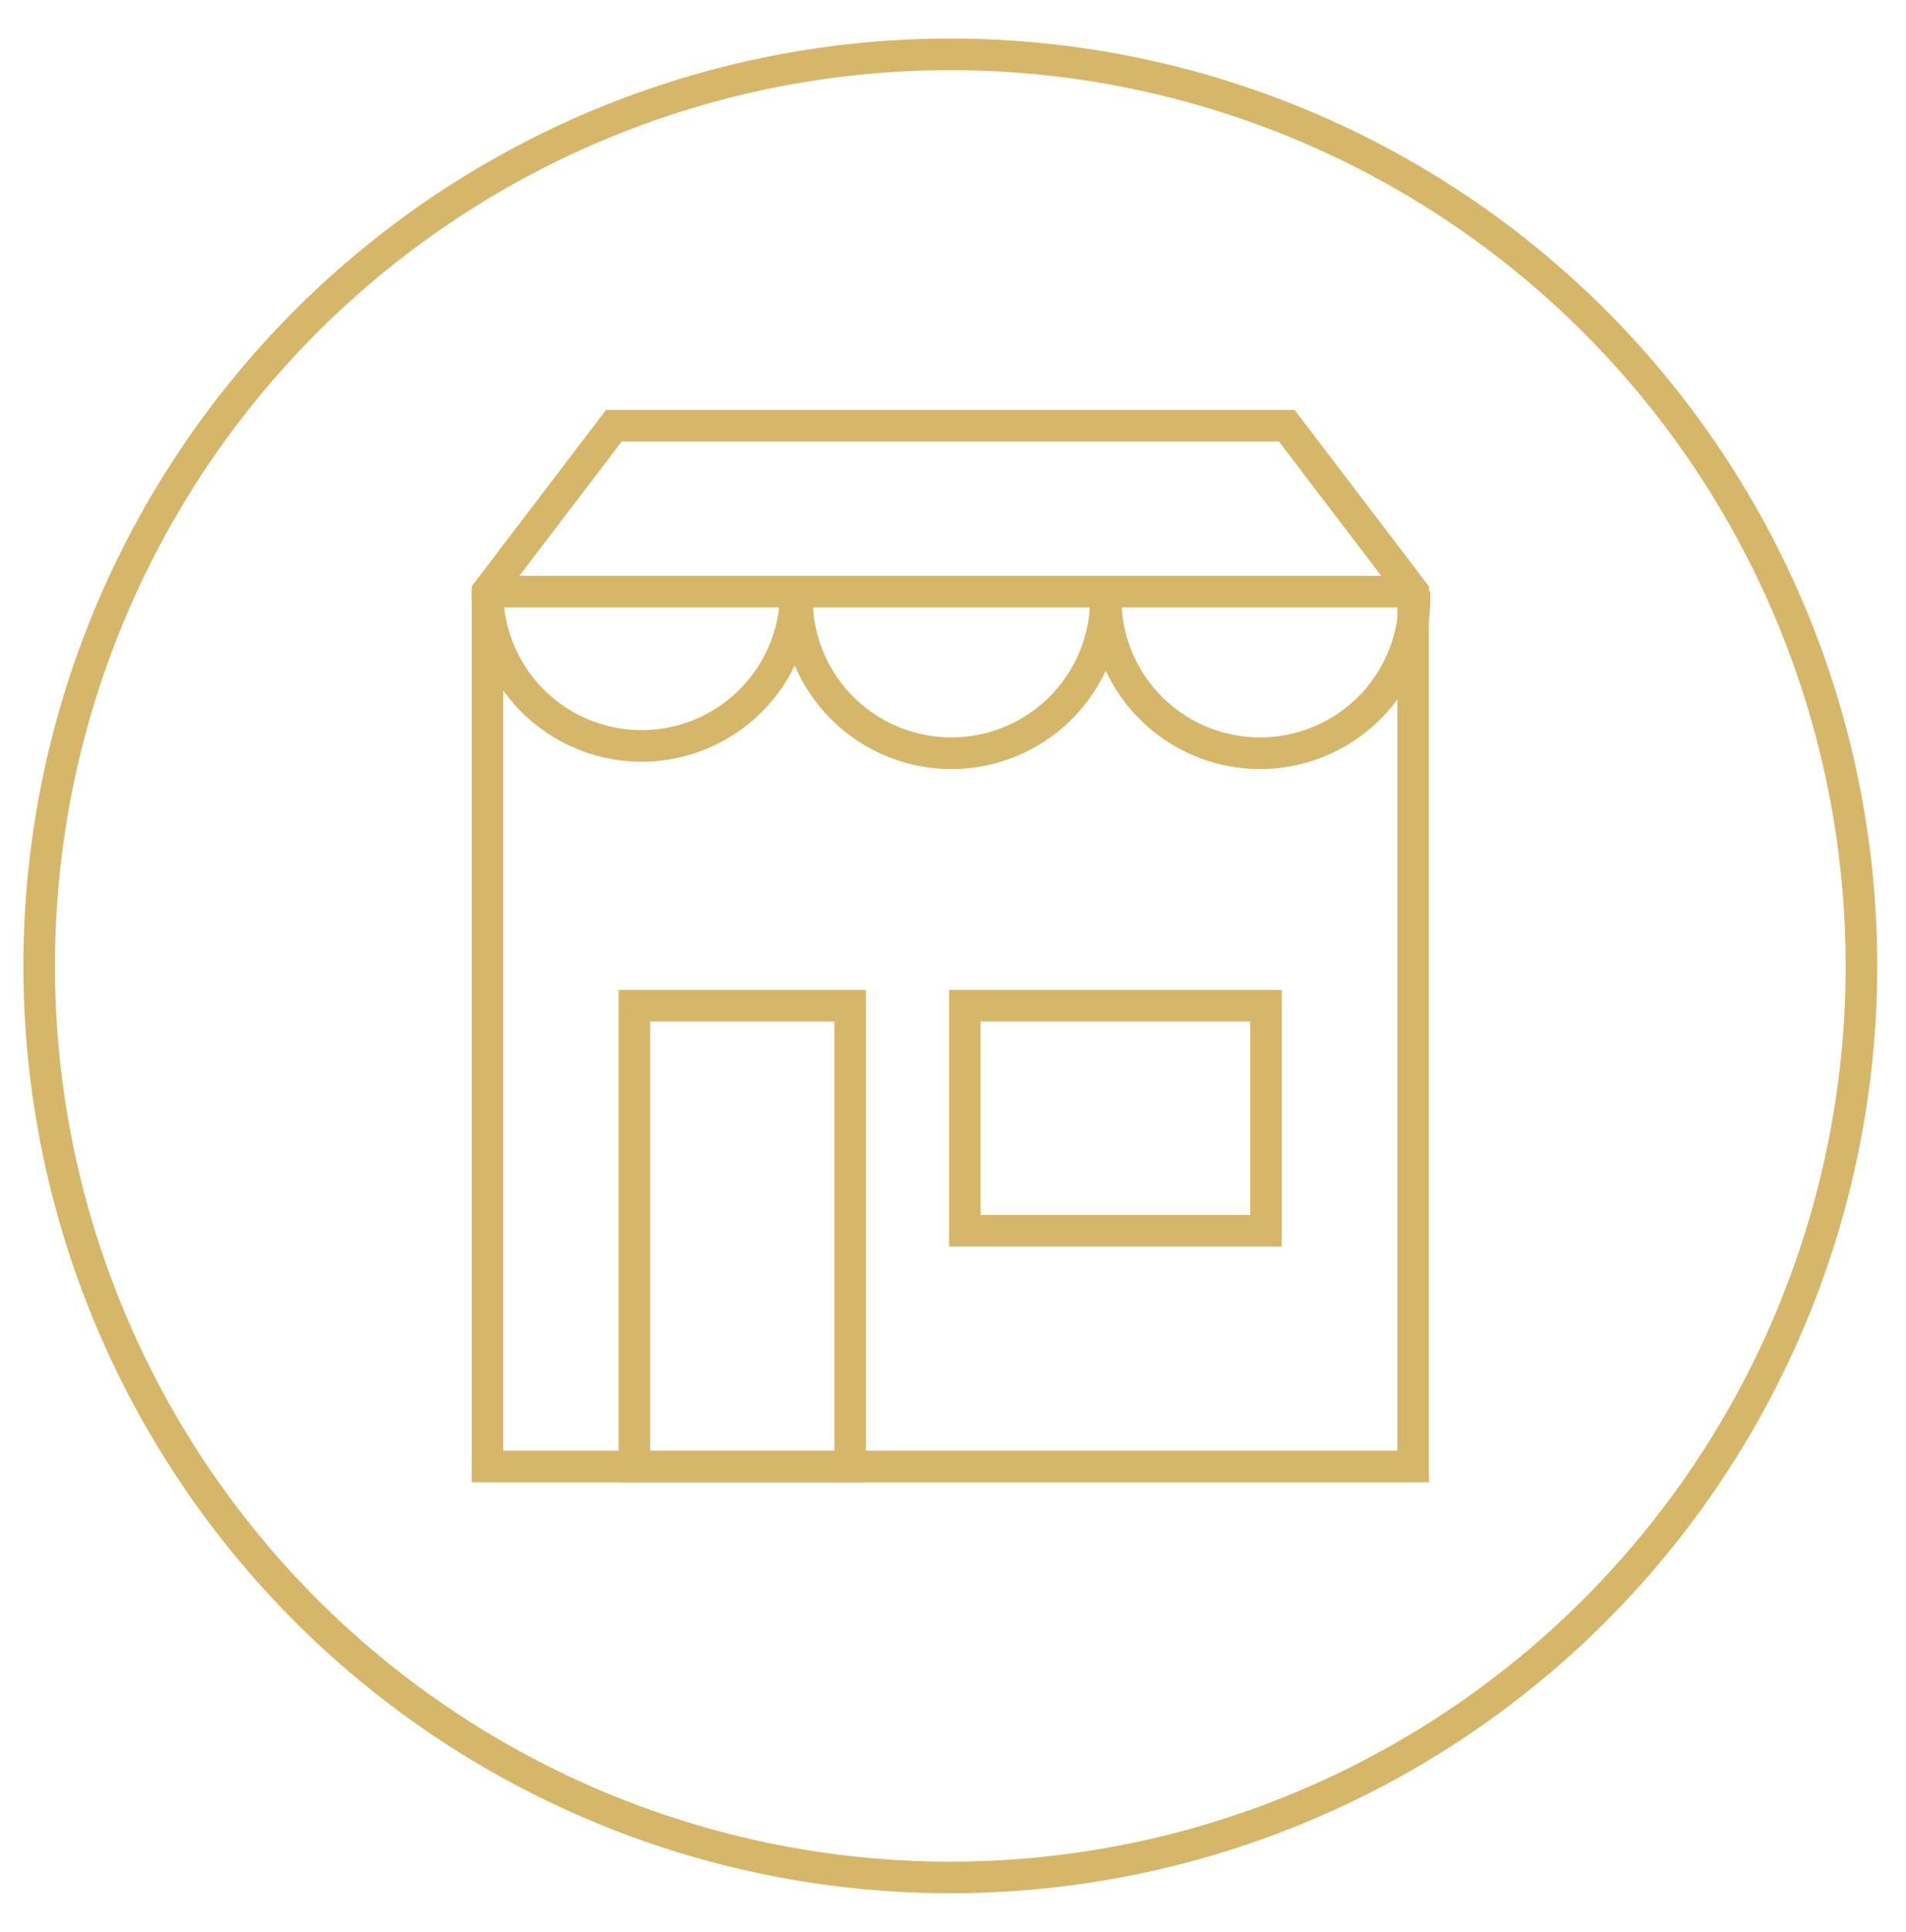
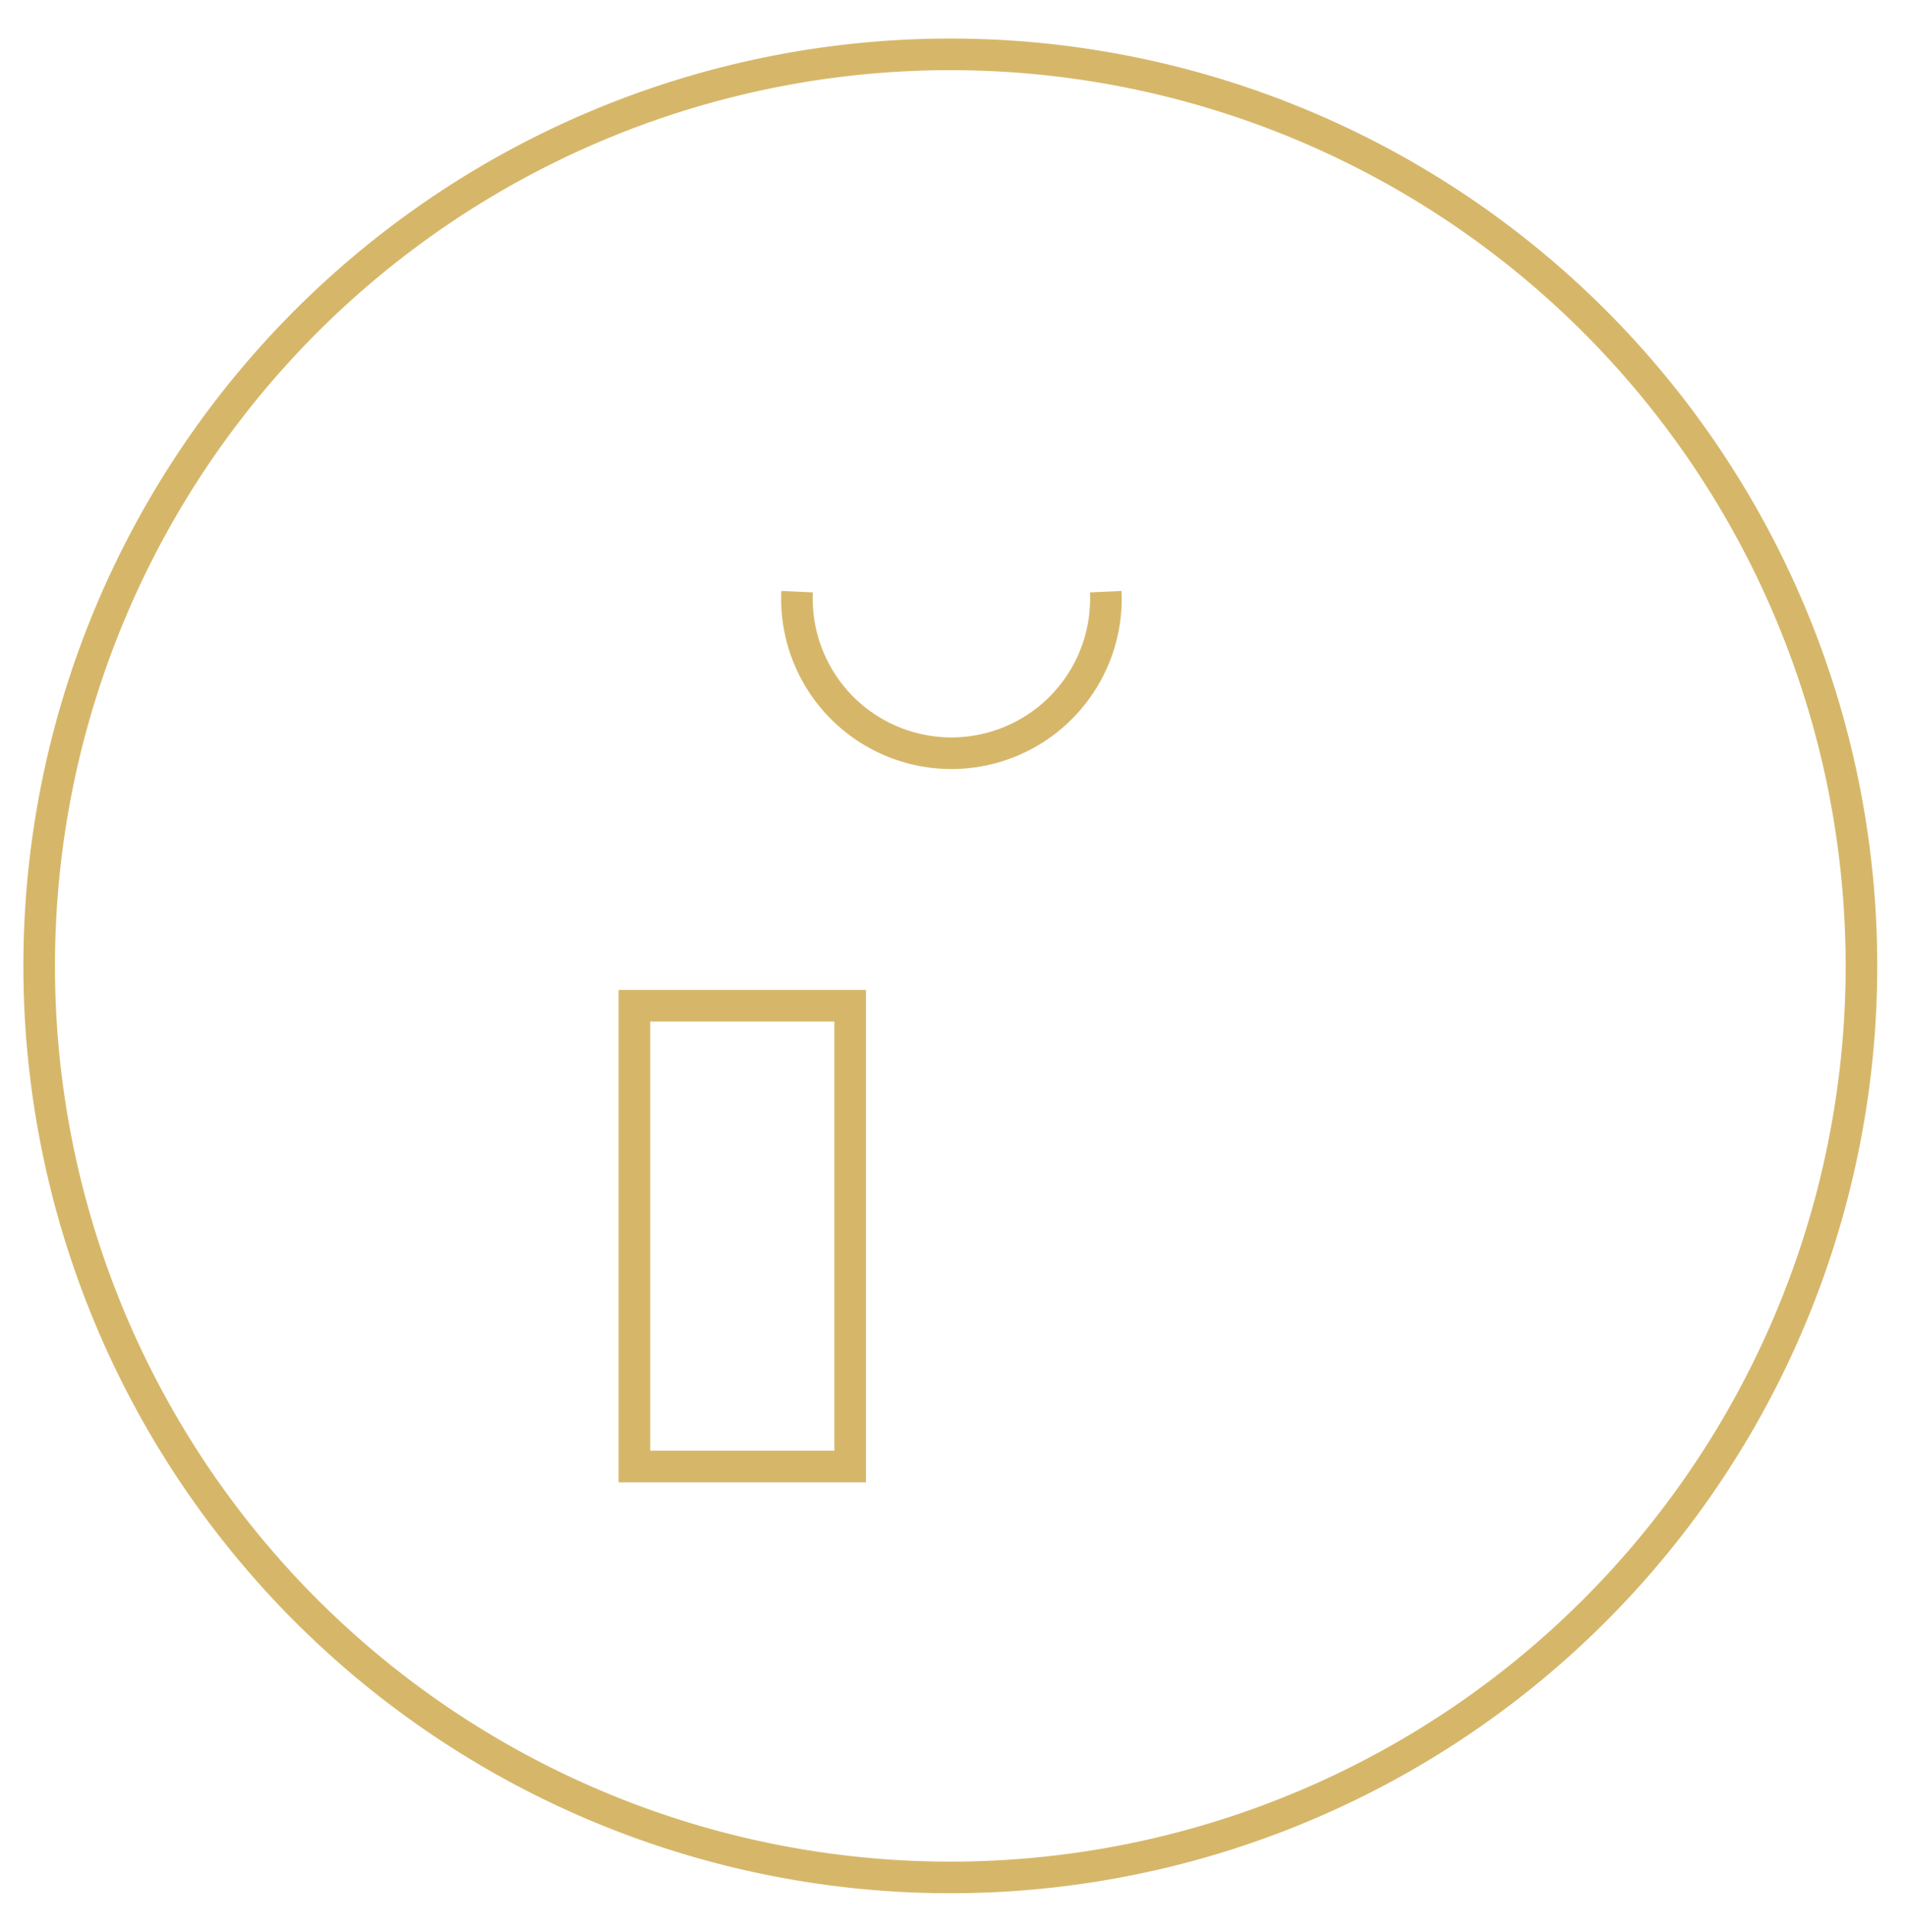
<svg xmlns="http://www.w3.org/2000/svg" id="Layer_1" data-name="Layer 1" viewBox="0 0 60.33 61.12">
  <defs>
    <style>.cls-1{fill:none;stroke:#d6b769;stroke-miterlimit:10;}</style>
  </defs>
-   <polygon class="cls-1" points="40.73 13.47 19.43 13.47 15.43 18.72 15.43 46.4 44.73 46.4 44.73 18.72 40.73 13.47" />
  <path class="cls-1" d="M30.08,59.4A28.84,28.84,0,1,0,1.24,30.56,28.84,28.84,0,0,0,30.08,59.4Z" />
-   <path class="cls-1" d="M25.19,18.72a4.88,4.88,0,1,1-9.76,0" />
  <path class="cls-1" d="M35,18.72a4.89,4.89,0,1,1-9.77,0" />
-   <path class="cls-1" d="M35,18.72a4.89,4.89,0,1,0,9.77,0" />
-   <line class="cls-1" x1="15.43" y1="18.72" x2="44.73" y2="18.72" />
  <rect class="cls-1" x="20.08" y="31.82" width="6.83" height="14.58" />
-   <rect class="cls-1" x="30.54" y="31.82" width="9.53" height="7.12" />
</svg>